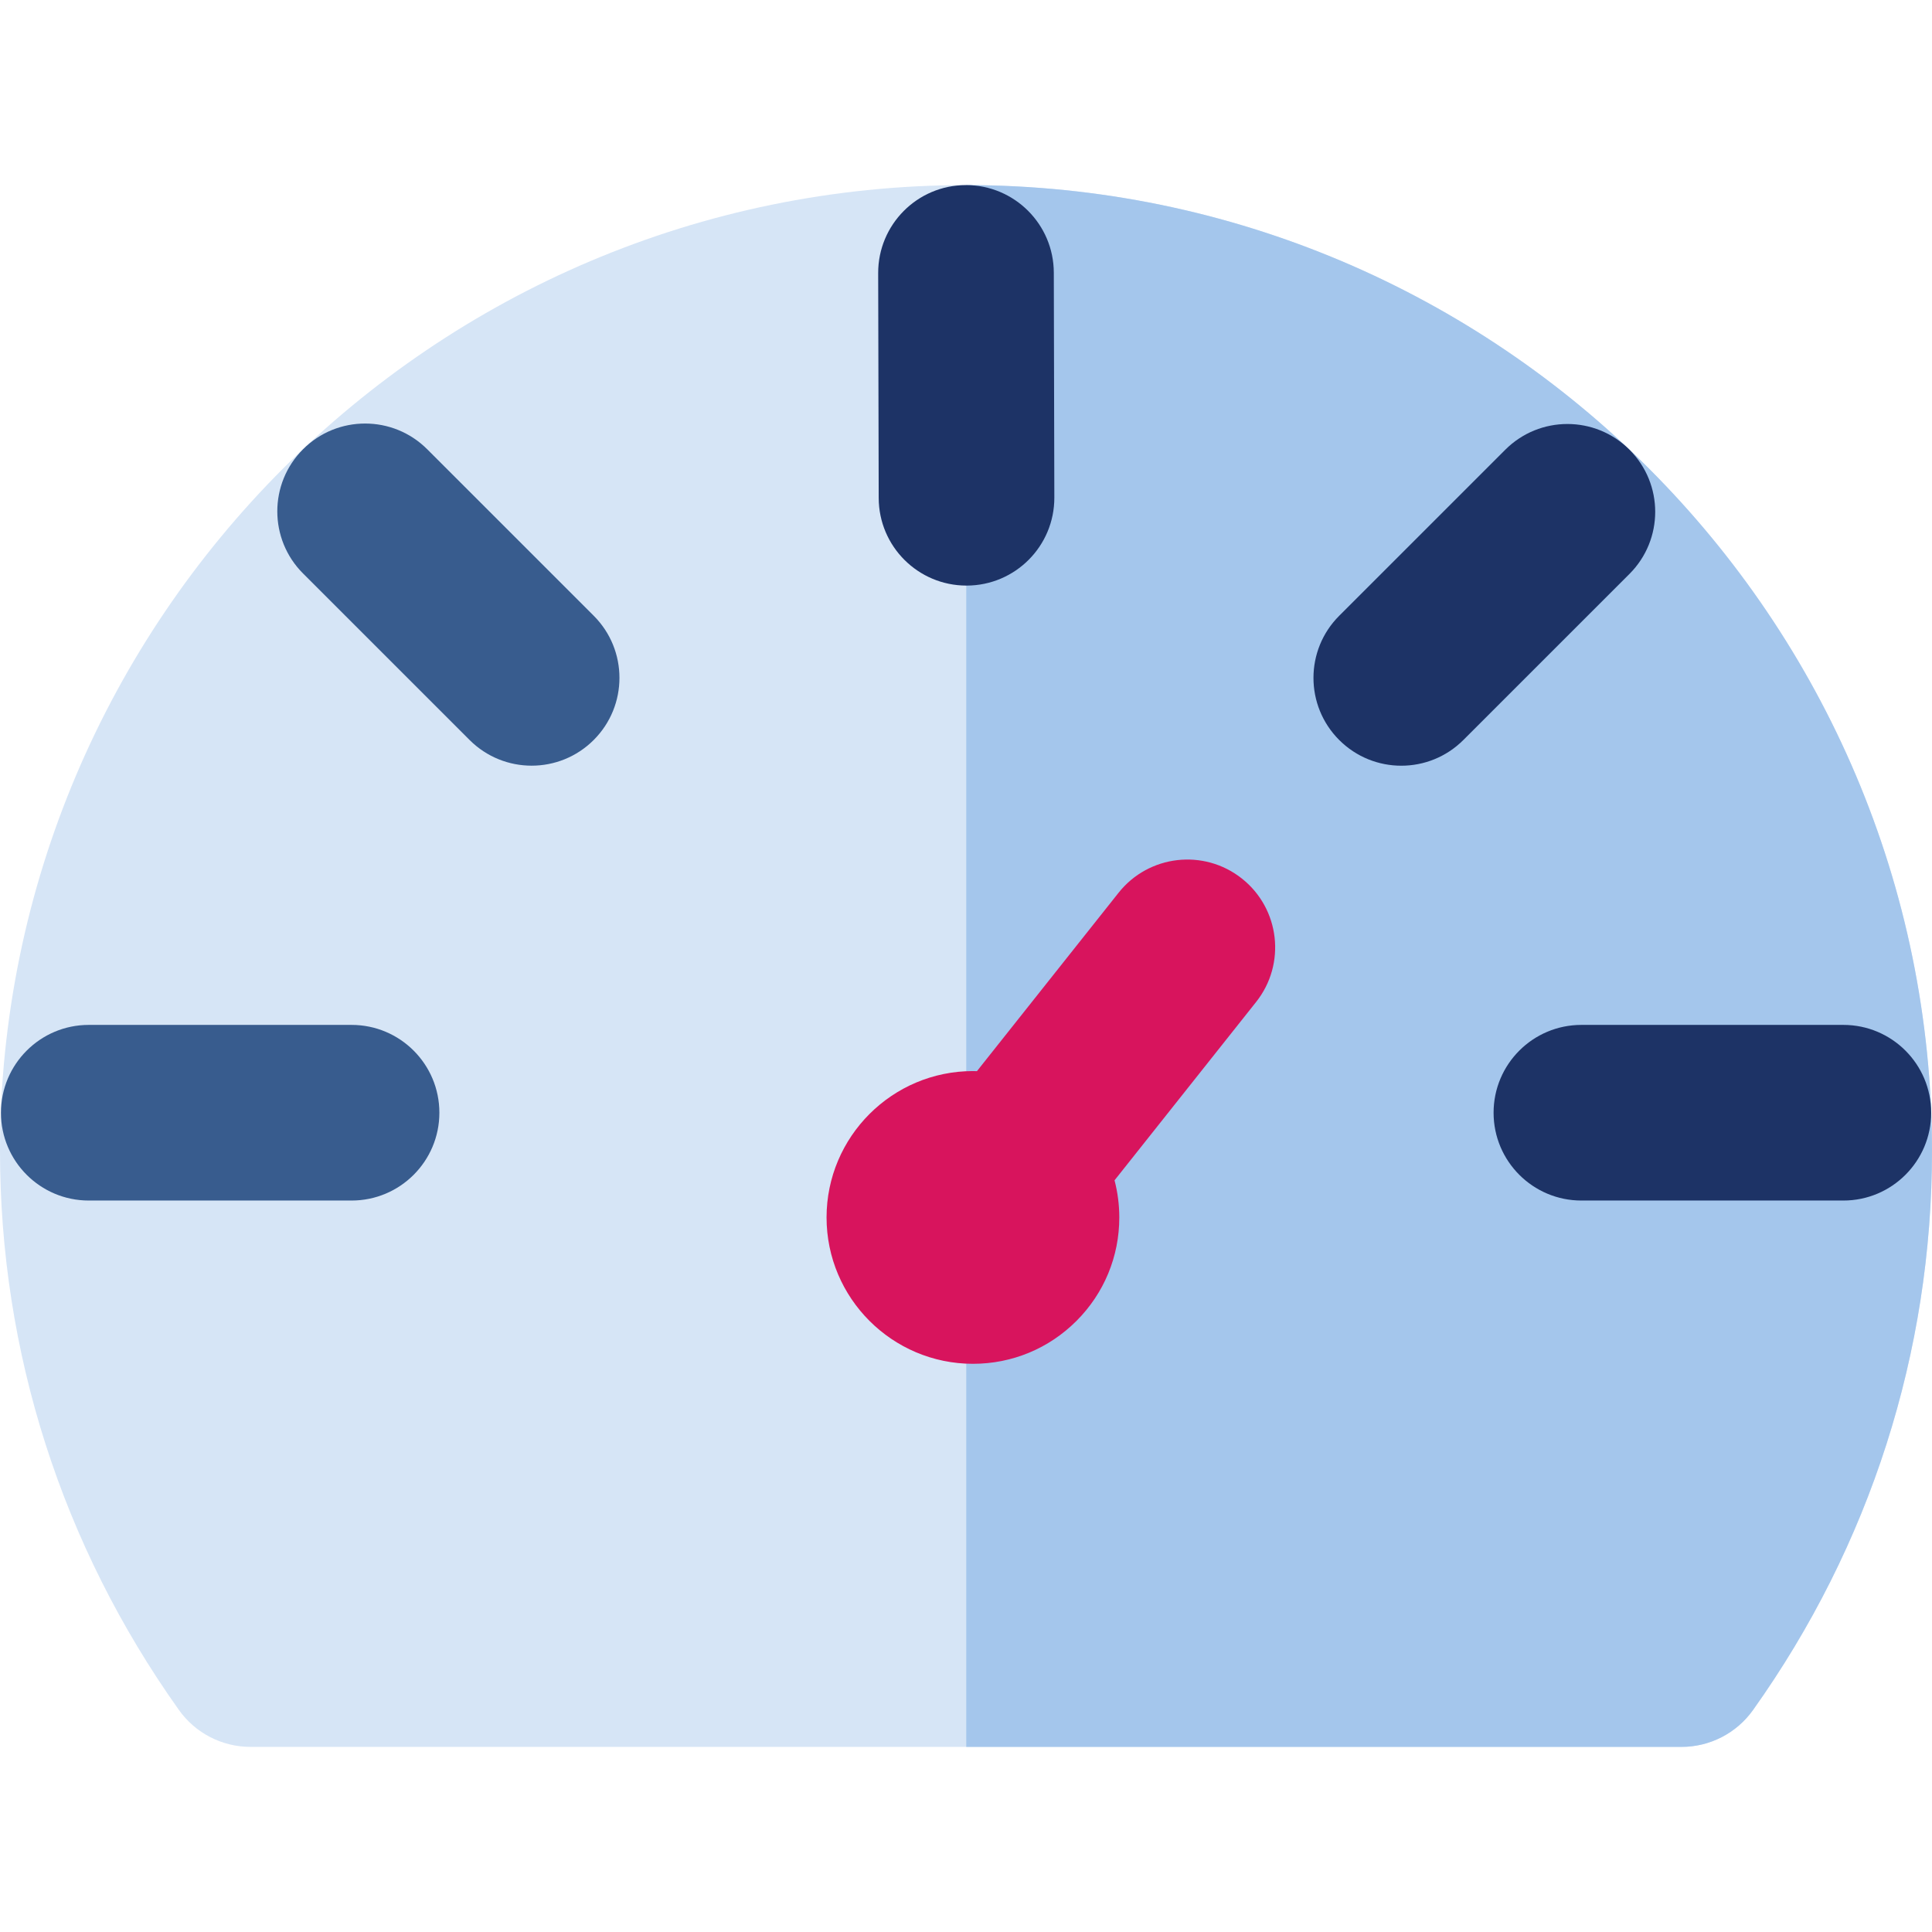
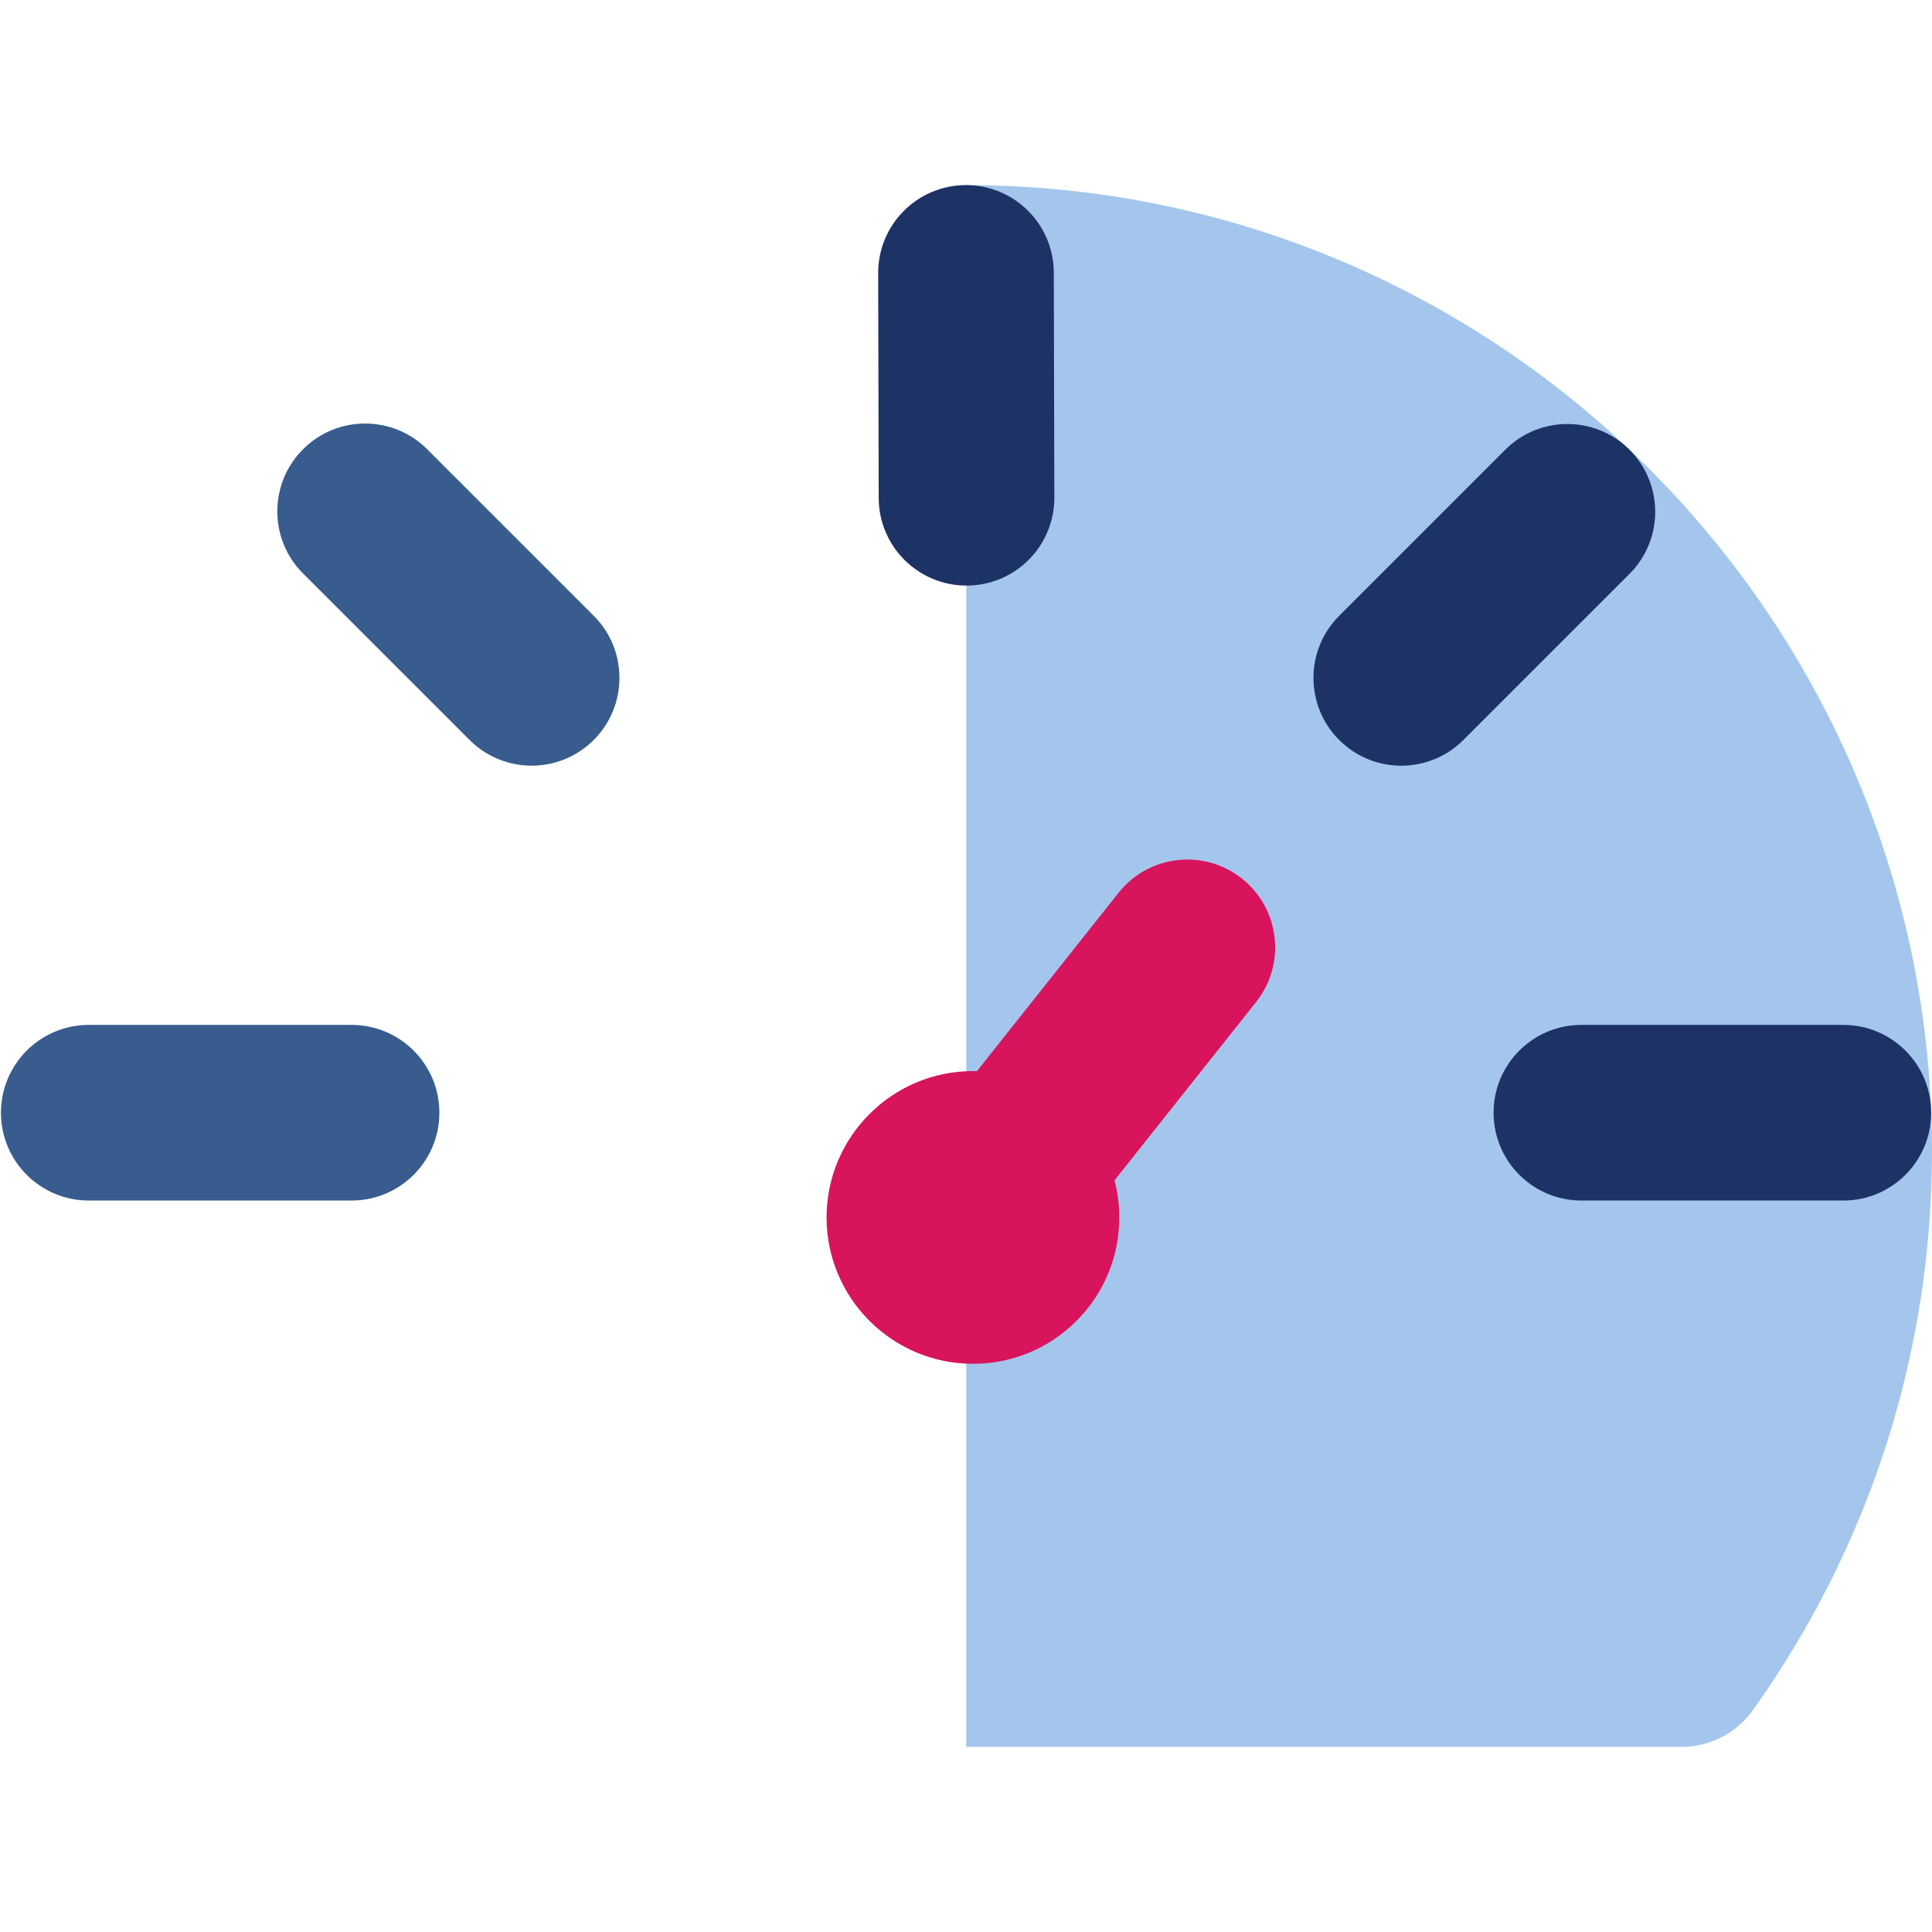
<svg xmlns="http://www.w3.org/2000/svg" height="800px" width="800px" version="1.1" id="Layer_1" viewBox="0 0 512 512" xml:space="preserve">
-   <path style="fill:#D6E5F6;" d="M255.997,49.053C114.842,49.053,0,163.896,0,305.056c0,53.281,16.396,104.495,47.416,148.106  c4.366,6.139,11.433,9.785,18.967,9.785h379.231c7.531,0,14.594-3.645,18.961-9.779C495.6,409.575,512,358.36,512,305.056  C512,163.896,397.157,49.053,255.997,49.053z" />
  <path style="fill:#A4C6EC;" d="M256.067,49.053v413.895h189.546c7.531,0,14.594-3.645,18.961-9.779  C495.6,409.575,512,358.36,512,305.056C512,163.919,397.197,49.091,256.067,49.053z" />
  <path style="fill:#385C8E;" d="M93.167,271.61h-69.64c-12.851,0-23.273,10.418-23.273,23.273c0,12.851,10.422,23.273,23.273,23.273  h69.64c12.854,0,23.273-10.422,23.273-23.273C116.44,282.028,106.021,271.61,93.167,271.61z" />
  <g>
    <path style="fill:#1D3366;" d="M488.509,271.61h-69.421c-12.851,0-23.273,10.418-23.273,23.273   c0,12.851,10.422,23.273,23.273,23.273h69.421c12.854,0,23.273-10.422,23.273-23.273   C511.781,282.028,501.364,271.61,488.509,271.61z" />
    <path style="fill:#1D3366;" d="M256,49.053c-0.019,0-0.039,0-0.057,0c-12.851,0.029-23.248,10.473-23.218,23.327l0.14,59.589   c0.031,12.834,10.443,23.218,23.273,23.218c0.019,0,0.036,0,0.054,0c12.854-0.031,23.248-10.474,23.218-23.327l-0.14-59.589   C279.24,59.437,268.828,49.053,256,49.053z" />
  </g>
  <path style="fill:#385C8E;" d="M113.217,119.057c-9.089-9.087-23.825-9.086-32.914,0.002c-9.087,9.089-9.086,23.824,0.003,32.914  l44.13,44.124c4.546,4.544,10.501,6.816,16.454,6.816c5.958,0,11.916-2.275,16.457-6.817c9.087-9.089,9.087-23.824-0.002-32.912  L113.217,119.057z" />
  <path style="fill:#1D3366;" d="M431.833,119.18c-9.087-9.087-23.824-9.09-32.912-0.002L354.9,163.19  c-9.087,9.086-9.09,23.822-0.003,32.912c4.546,4.546,10.502,6.819,16.457,6.819c5.956,0,11.913-2.273,16.454-6.816l44.021-44.012  C440.919,143.006,440.922,128.27,431.833,119.18z" />
  <path style="fill:#D8145D;" d="M329.129,232.836c-10.065-7.992-24.706-6.31-32.698,3.756l-37.534,47.279  c-0.352-0.009-0.701-0.025-1.057-0.025c-21.386,0-38.789,17.399-38.794,38.793c0.005,21.385,17.408,38.783,38.794,38.783  c10.361,0,20.1-4.034,27.425-11.357c7.328-7.328,11.36-17.07,11.36-27.428c0-3.367-0.433-6.667-1.261-9.843l37.522-47.262  C340.877,255.466,339.195,240.828,329.129,232.836z" />
</svg>